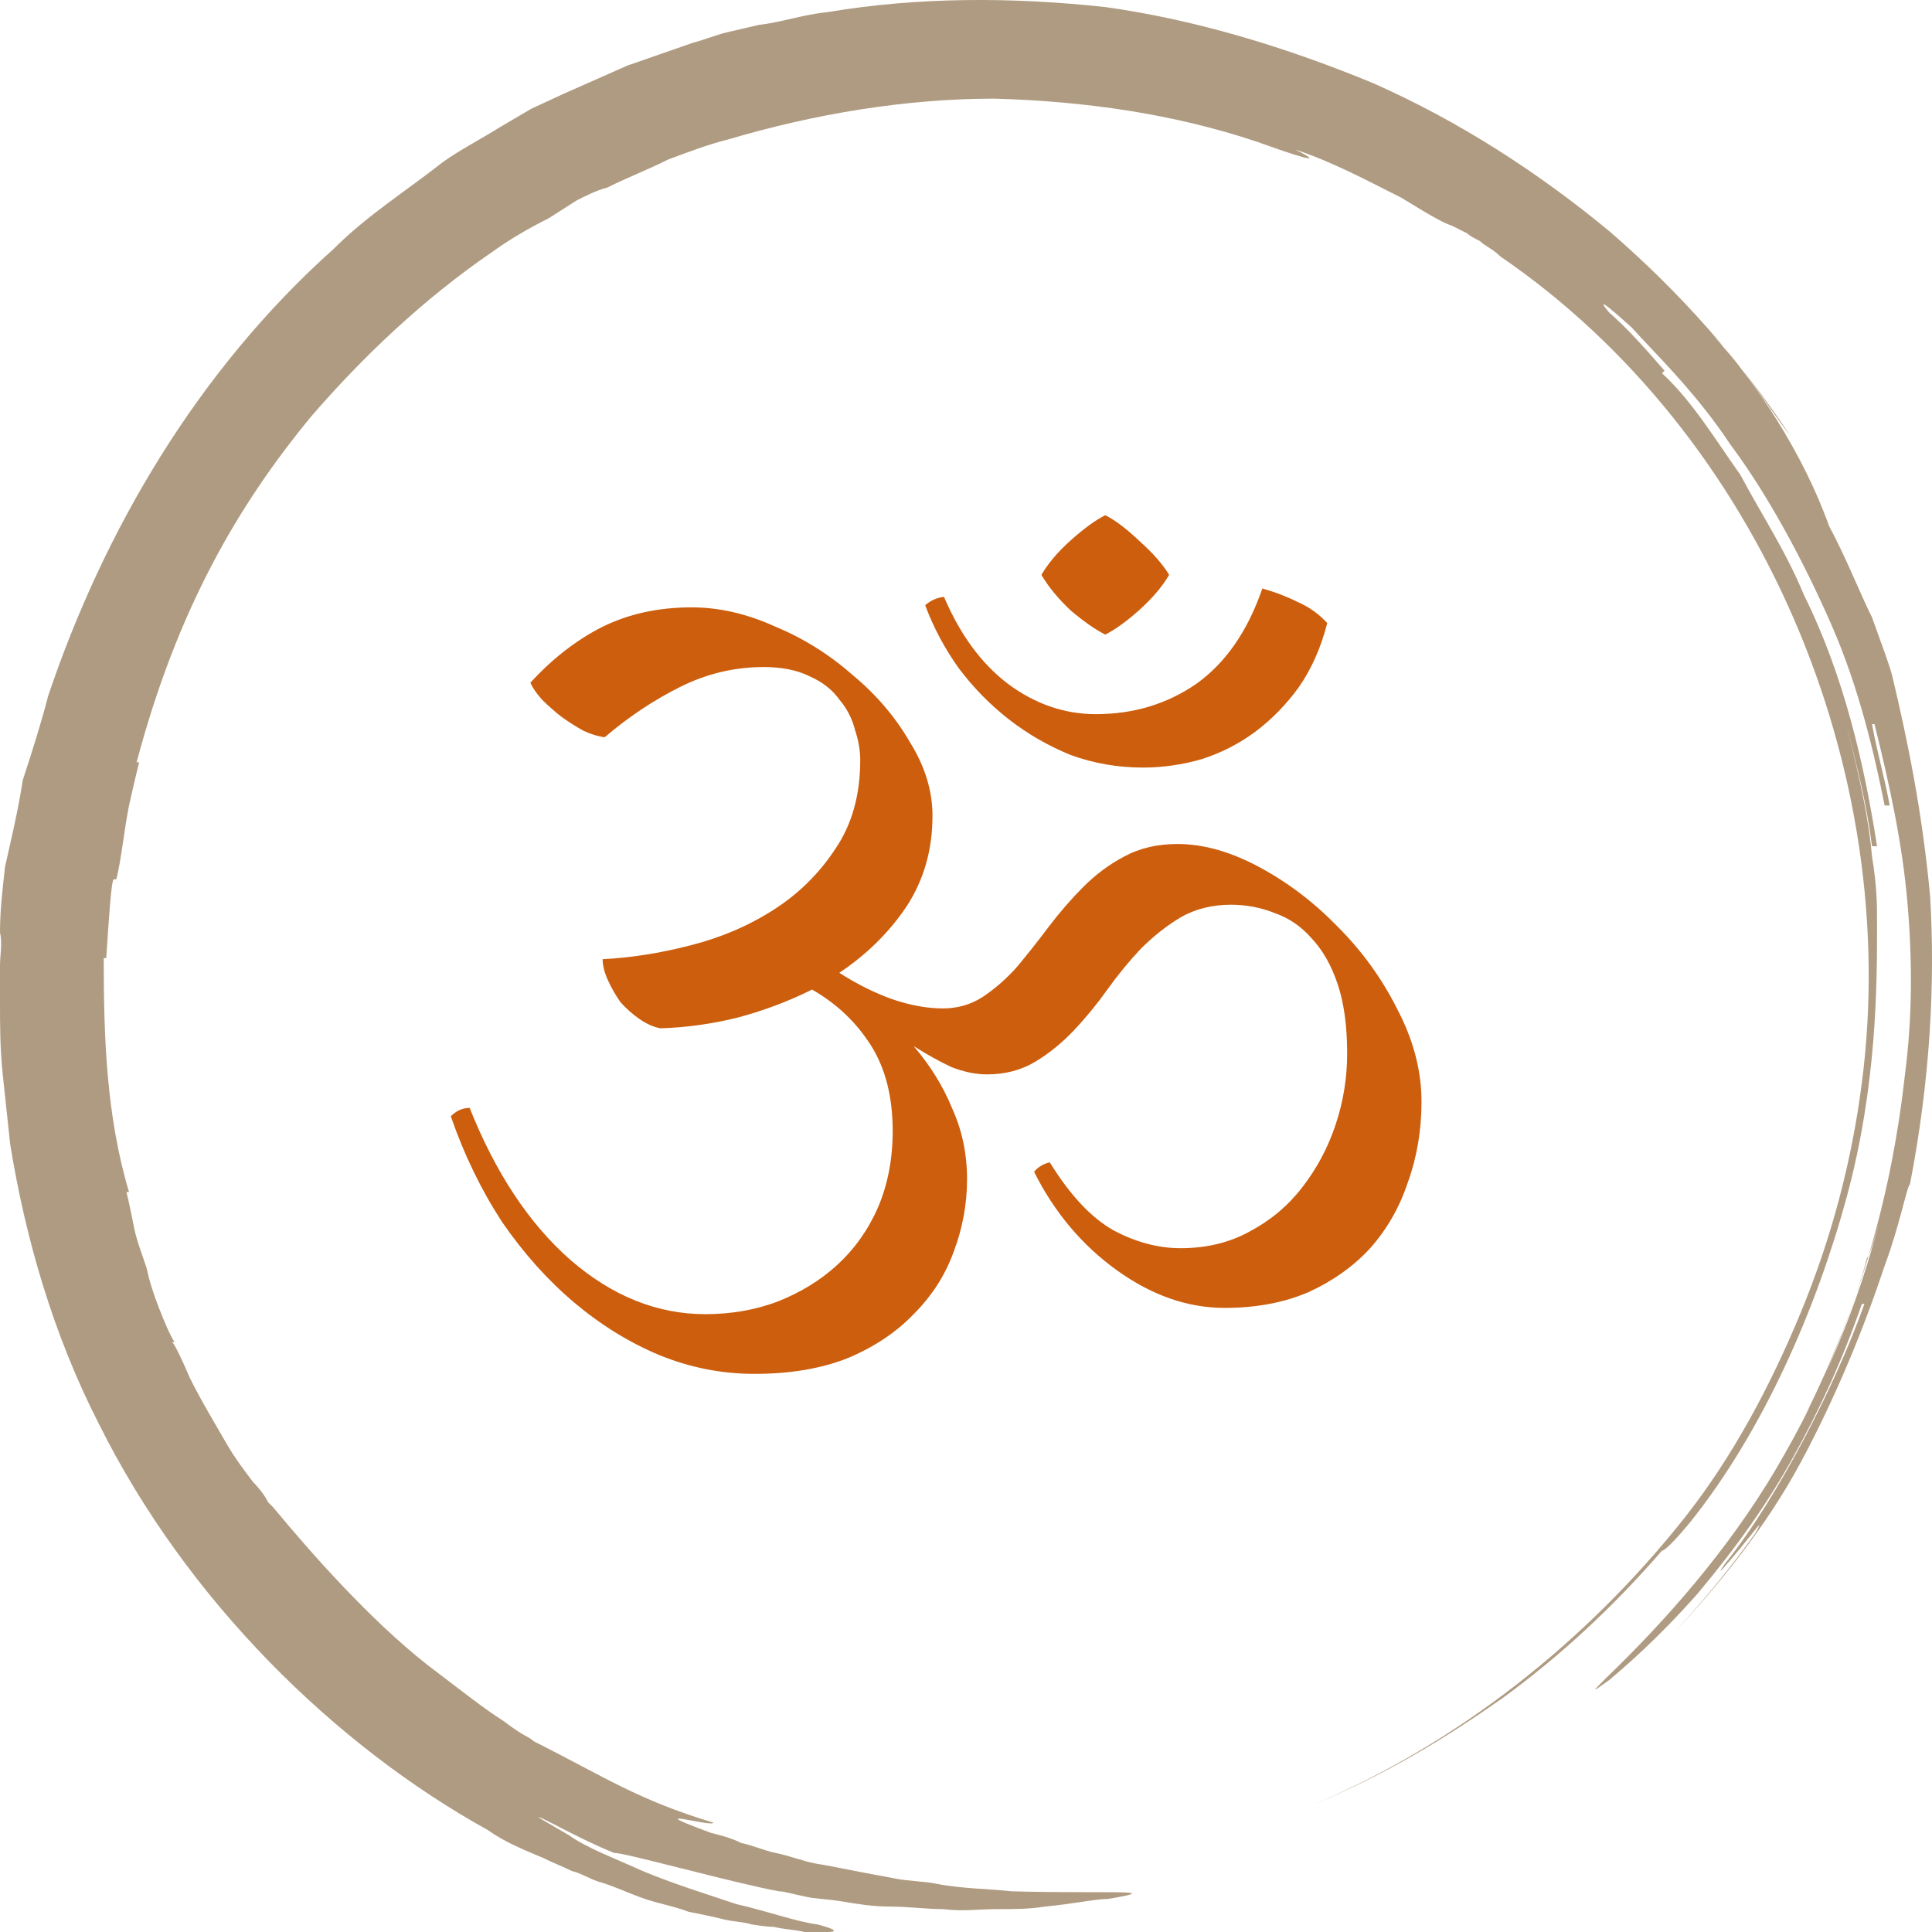
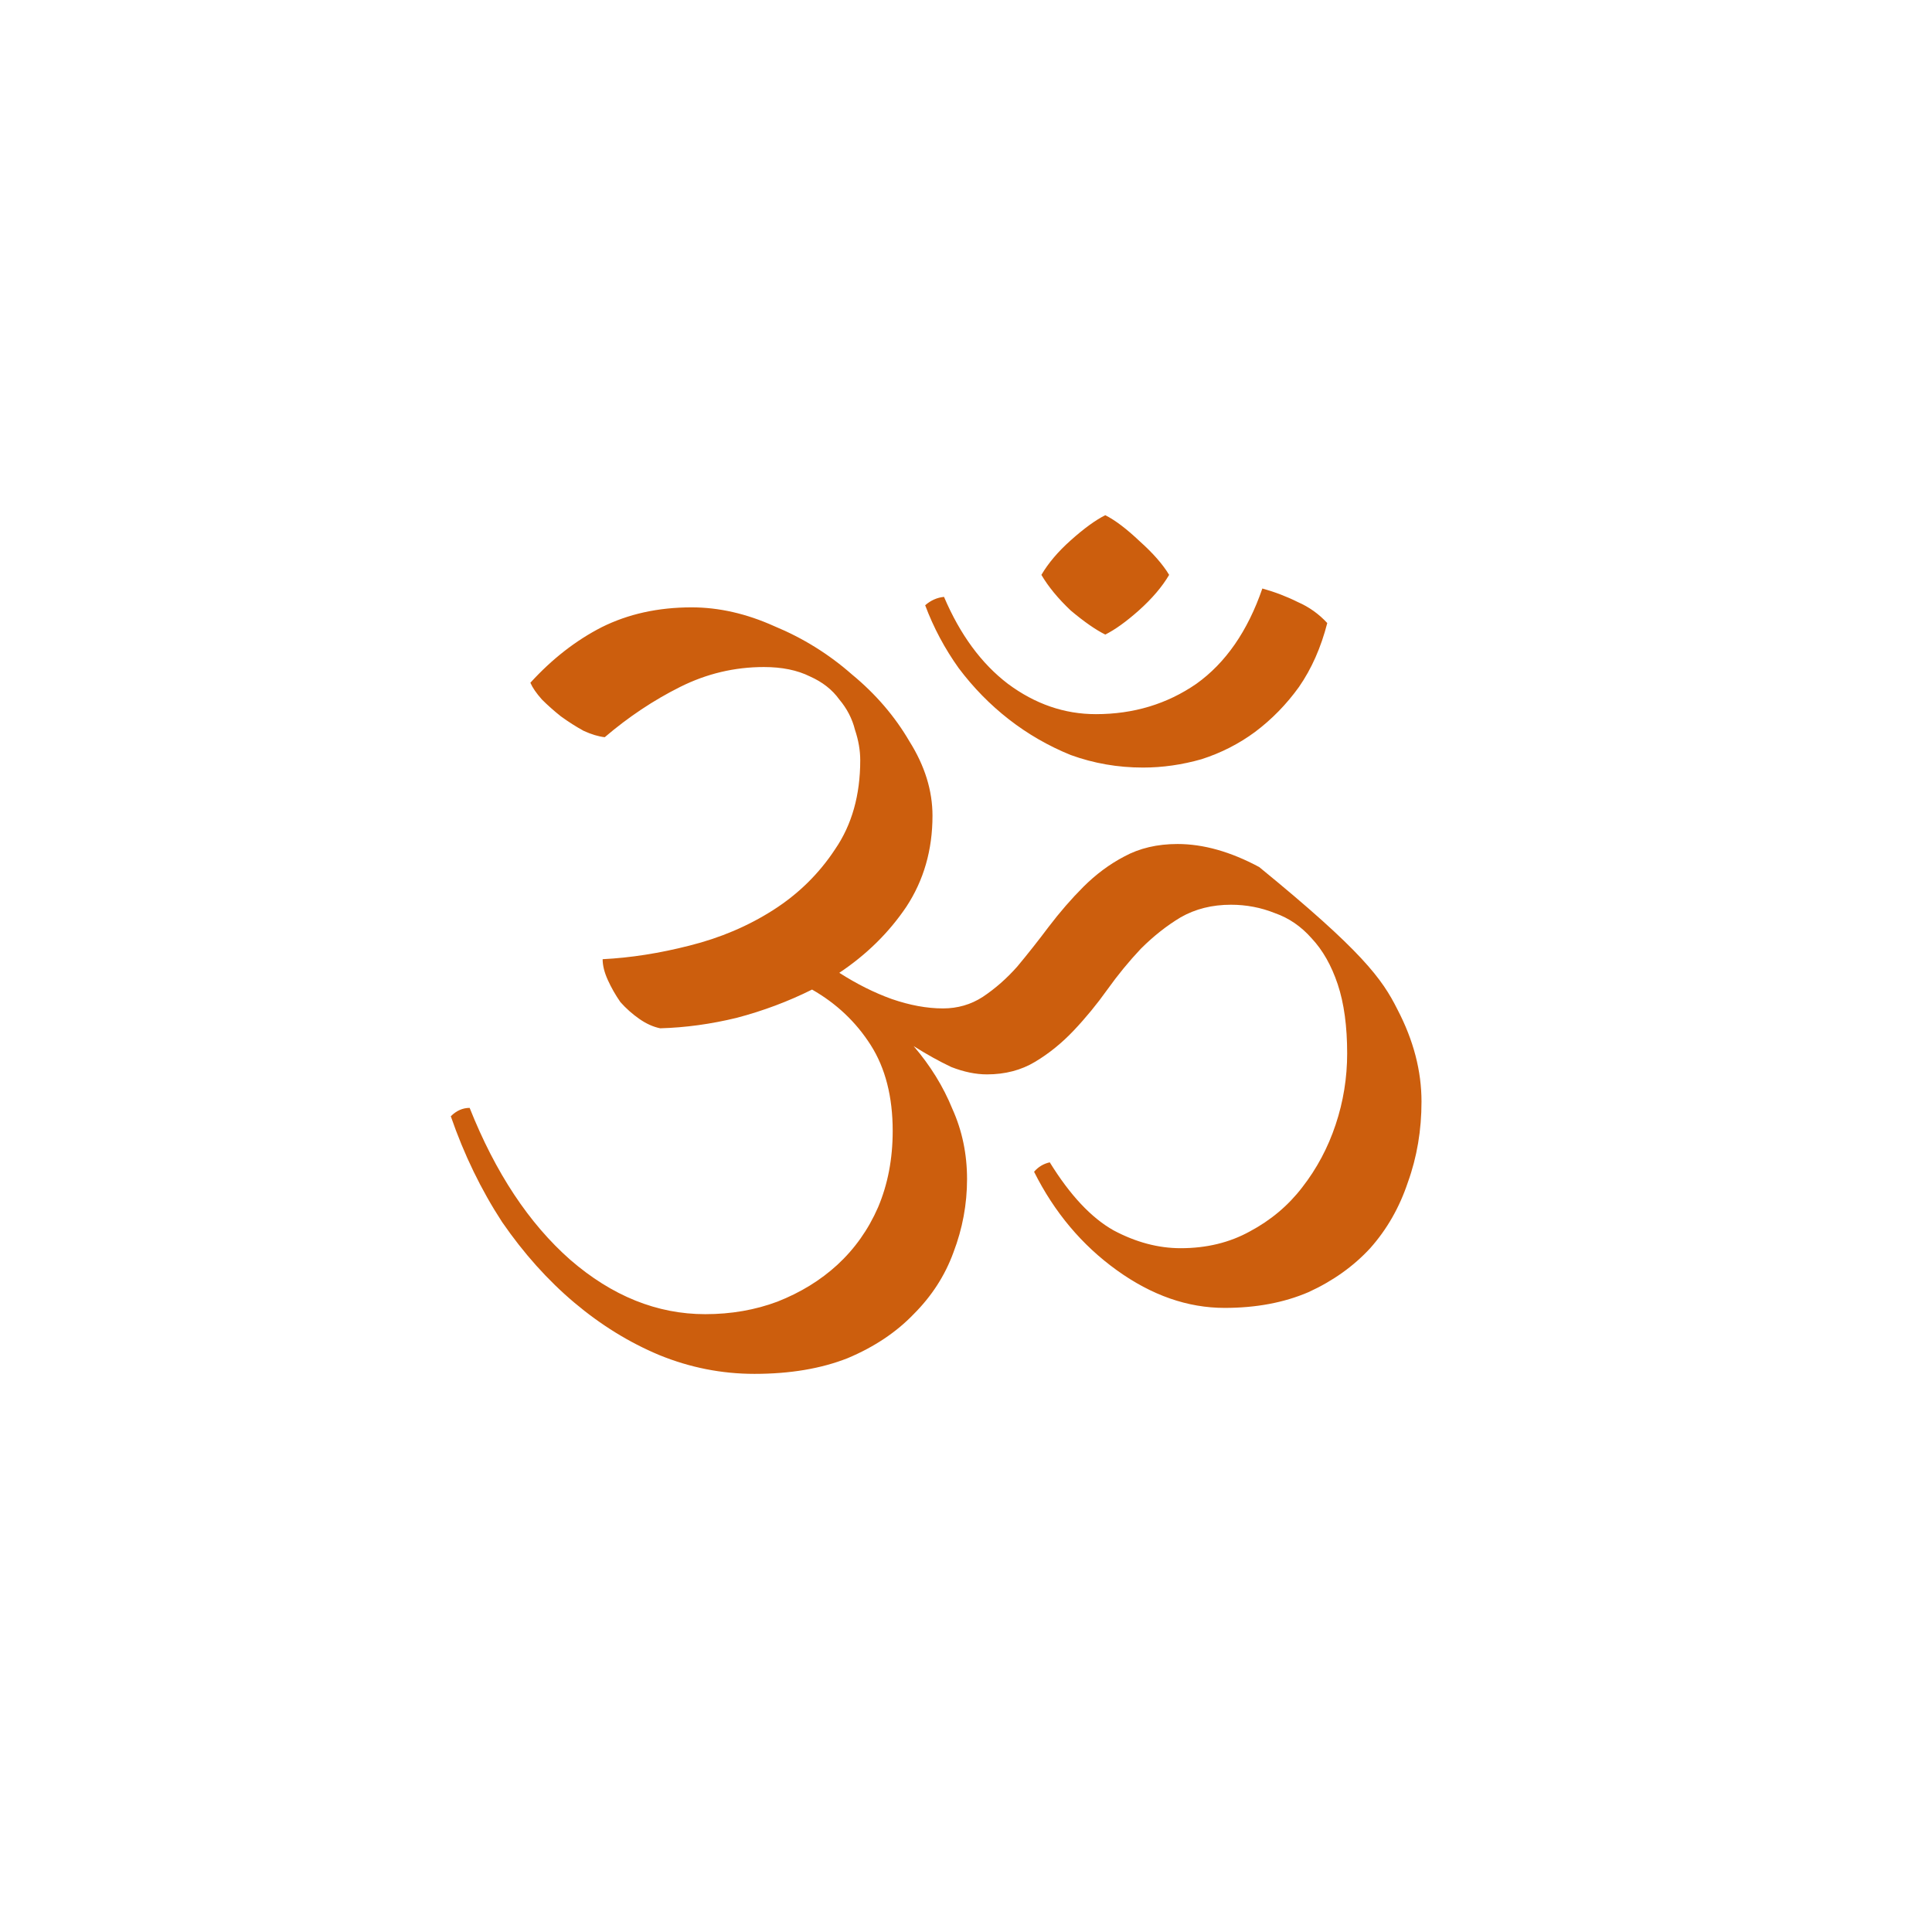
<svg xmlns="http://www.w3.org/2000/svg" width="90" height="90" viewBox="0 0 90 90" fill="none">
-   <path d="M79.78 15.611C81.195 17.032 82.255 18.809 83.434 20.349C81.077 16.795 78.248 13.597 74.949 10.754C71.649 8.03 67.996 5.661 63.989 3.884C59.983 2.225 55.74 0.922 51.498 0.33C47.138 -0.144 42.777 -0.144 38.535 0.567C37.357 0.686 36.414 1.041 35.353 1.159L33.821 1.515C33.35 1.633 32.761 1.87 32.289 1.989L29.225 3.055L26.279 4.358L24.747 5.068L23.333 5.898C22.39 6.49 21.448 6.964 20.623 7.556C18.973 8.859 17.087 10.043 15.555 11.583C9.192 17.269 4.832 24.732 2.239 32.431C2.003 33.379 1.532 34.919 1.061 36.34C0.825 37.88 0.471 39.302 0.236 40.368C0.118 41.434 0 42.381 0 43.447C0.118 43.921 0 44.514 0 44.987C0 45.461 0 46.053 0 46.646C0 47.712 0 48.778 0.118 49.962C0.236 51.029 0.354 52.213 0.471 53.279C1.178 57.662 2.475 62.163 4.596 66.309C8.72 74.601 15.673 81.353 22.744 85.262C23.569 85.854 24.512 86.21 25.337 86.565C25.808 86.802 26.161 86.92 26.633 87.157C27.104 87.276 27.458 87.513 27.811 87.631C28.636 87.868 29.343 88.223 30.05 88.46C30.757 88.697 31.464 88.816 32.054 89.052C32.643 89.171 33.232 89.289 33.703 89.408C34.175 89.526 34.646 89.526 35 89.645C35.707 89.763 36.06 89.763 36.06 89.763C36.532 89.882 37.003 89.882 37.474 90C37.946 90 38.299 90 38.535 90C39.006 90 39.006 89.882 38.064 89.645C37.121 89.526 35.825 89.052 34.293 88.697C32.879 88.223 31.346 87.749 29.932 87.157C28.636 86.565 27.34 86.091 26.515 85.499C25.69 85.025 25.101 84.67 25.101 84.67C25.101 84.551 26.868 85.617 28.636 86.328C28.754 86.21 34.293 87.749 36.296 88.105C36.532 88.105 36.885 88.223 37.474 88.342C37.946 88.46 38.535 88.46 39.242 88.579C39.949 88.697 40.656 88.816 41.481 88.816C42.306 88.816 43.131 88.934 43.956 88.934C44.781 89.052 45.606 88.934 46.431 88.934C47.255 88.934 47.962 88.934 48.67 88.816C49.966 88.697 51.026 88.46 51.616 88.46C54.444 87.986 51.498 88.223 47.138 88.105C46.077 87.986 44.781 87.986 43.602 87.749C43.013 87.631 42.306 87.631 41.717 87.513C41.128 87.394 40.42 87.276 39.831 87.157C39.242 87.039 38.653 86.92 37.946 86.802C37.357 86.683 36.767 86.446 36.178 86.328C35.589 86.21 35.117 85.973 34.528 85.854C34.057 85.617 33.586 85.499 33.114 85.38C29.579 84.077 33.232 85.143 33.232 84.906C29.697 83.84 28.165 82.774 24.865 81.116C24.865 81.116 24.747 80.998 24.512 80.879C24.276 80.761 23.922 80.524 23.451 80.168C22.508 79.576 21.33 78.628 19.916 77.562C17.205 75.43 14.495 72.35 12.727 70.218C12.727 70.218 12.609 70.1 12.492 69.981C12.374 69.744 12.138 69.389 11.784 69.034C11.431 68.56 10.96 67.968 10.488 67.138C10.017 66.309 9.428 65.362 8.838 64.177C8.131 62.519 8.013 62.519 8.013 62.519C8.013 62.519 8.013 62.519 8.131 62.519C7.896 62.163 7.66 61.571 7.424 60.979C7.188 60.386 6.953 59.676 6.835 59.084C6.599 58.373 6.364 57.781 6.246 57.188C6.128 56.596 6.01 56.004 5.892 55.53C5.892 55.53 5.892 55.53 6.01 55.53C4.949 51.976 4.832 48.304 4.832 44.632C4.949 44.632 4.949 44.632 4.949 44.632C5.067 42.855 5.185 40.96 5.303 40.96C5.421 40.96 5.421 40.96 5.421 40.96C5.657 40.012 5.774 38.709 6.01 37.525C6.246 36.459 6.481 35.511 6.481 35.511C6.481 35.511 6.481 35.511 6.364 35.511C8.249 28.404 11.077 23.547 14.495 19.401C16.852 16.677 19.68 13.952 22.98 11.702C23.805 11.11 24.629 10.636 25.572 10.162L26.868 9.333C27.34 9.096 27.811 8.859 28.283 8.74C29.225 8.267 30.168 7.911 31.111 7.437C32.054 7.082 32.996 6.727 33.939 6.49C37.946 5.305 42.188 4.595 46.313 4.595C50.555 4.713 54.68 5.305 58.569 6.608C60.218 7.201 61.986 7.793 60.336 6.964C62.104 7.556 63.636 8.385 65.286 9.214C66.818 10.162 67.289 10.399 67.642 10.517C67.878 10.636 68.114 10.754 68.35 10.873C68.467 10.991 68.703 11.11 68.939 11.228C69.174 11.465 69.528 11.583 69.882 11.939C82.019 20.23 88.619 35.867 86.733 50.436C86.262 54.108 85.319 57.662 83.905 61.097C82.491 64.532 80.723 67.849 78.484 70.692C73.888 76.496 67.878 81.234 61.161 84.077C64.579 82.656 67.289 80.998 69.999 79.102C72.592 77.207 75.067 74.956 77.424 72.232C77.424 72.232 77.541 72.35 78.72 70.929C82.137 66.665 84.612 60.979 86.026 55.767C87.44 50.555 87.44 45.817 87.44 43.092C87.44 42.145 87.44 41.315 87.205 39.894C87.087 38.472 86.733 36.577 86.026 33.853C86.498 35.63 86.969 37.525 87.205 39.42C87.322 39.42 87.44 39.42 87.44 39.42C86.851 35.63 85.908 31.484 84.023 27.693C83.198 25.679 82.019 23.903 81.077 22.126C79.898 20.467 78.838 18.691 77.424 17.388L77.541 17.269C76.716 16.322 75.891 15.374 74.949 14.545C74.36 13.834 74.831 14.189 76.009 15.255C77.07 16.44 78.956 18.217 80.605 20.704C82.373 23.073 84.023 26.153 85.319 29.115C86.615 32.076 87.322 35.156 87.794 37.525C87.912 37.525 88.029 37.525 88.029 37.525C87.794 36.222 87.44 35.037 87.205 33.734H87.322C88.029 36.577 88.619 39.302 88.854 42.026C89.09 44.751 89.09 47.356 88.737 50.081C88.147 55.411 86.733 60.623 84.141 65.835C85.083 64.177 86.498 60.505 86.969 58.61C86.969 58.61 87.087 58.61 87.558 56.833C86.615 60.623 84.966 64.651 82.727 68.441C80.487 72.232 77.541 75.549 74.831 78.155C74.124 78.865 74.124 78.865 74.949 78.273C75.656 77.681 77.188 76.378 79.073 74.246C80.959 71.995 82.373 69.981 83.551 67.849C84.73 65.717 85.79 63.466 86.733 60.742H86.851C85.555 64.414 82.844 69.744 80.37 72.824C79.78 73.653 80.487 72.824 81.077 72.113C81.666 71.403 82.255 70.573 81.784 71.403C80.605 73.061 79.427 74.483 78.013 76.022C80.016 73.89 82.255 71.166 83.905 68.086C85.555 65.006 86.851 61.808 87.794 58.965C88.501 57.07 88.854 55.175 88.972 55.175C89.915 50.318 90.151 45.817 89.915 41.789C89.561 37.88 88.854 34.445 88.147 31.484C88.029 31.01 87.676 30.062 87.205 28.759C86.615 27.575 86.026 26.035 85.201 24.495C84.023 21.178 81.784 17.743 79.78 15.611Z" fill="#AF9B81" />
-   <path d="M45.049 54.927C45.049 56.098 44.837 57.236 44.415 58.342C44.024 59.415 43.407 60.374 42.561 61.219C41.748 62.065 40.724 62.748 39.488 63.268C38.252 63.756 36.805 64 35.146 64C33.618 64 32.138 63.707 30.707 63.122C29.309 62.537 27.992 61.724 26.756 60.683C25.52 59.642 24.398 58.39 23.39 56.927C22.415 55.431 21.618 53.789 21 52C21.26 51.74 21.553 51.61 21.878 51.61C23.081 54.634 24.642 56.992 26.561 58.683C28.512 60.374 30.61 61.219 32.854 61.219C34.057 61.219 35.179 61.024 36.219 60.634C37.293 60.211 38.219 59.642 39 58.927C39.813 58.179 40.447 57.285 40.902 56.244C41.358 55.171 41.585 53.984 41.585 52.683C41.585 51.089 41.244 49.756 40.561 48.683C39.878 47.61 38.968 46.748 37.829 46.098C36.724 46.65 35.553 47.089 34.317 47.415C33.114 47.707 31.927 47.87 30.756 47.902C30.431 47.837 30.106 47.691 29.78 47.463C29.455 47.236 29.163 46.976 28.902 46.683C28.675 46.358 28.48 46.016 28.317 45.658C28.154 45.301 28.073 44.976 28.073 44.683C29.374 44.618 30.724 44.407 32.122 44.049C33.553 43.691 34.854 43.138 36.024 42.39C37.195 41.642 38.154 40.699 38.902 39.561C39.683 38.423 40.073 37.041 40.073 35.415C40.073 34.959 39.992 34.488 39.829 34C39.699 33.48 39.455 33.008 39.098 32.585C38.772 32.13 38.317 31.772 37.732 31.512C37.146 31.22 36.431 31.073 35.585 31.073C34.219 31.073 32.919 31.382 31.683 32C30.447 32.618 29.276 33.398 28.171 34.342C27.878 34.309 27.553 34.211 27.195 34.049C26.837 33.854 26.48 33.626 26.122 33.366C25.797 33.106 25.504 32.846 25.244 32.585C24.984 32.293 24.805 32.032 24.707 31.805C25.715 30.699 26.821 29.837 28.024 29.22C29.26 28.602 30.659 28.293 32.219 28.293C33.488 28.293 34.772 28.585 36.073 29.171C37.407 29.724 38.61 30.471 39.683 31.415C40.789 32.325 41.683 33.366 42.366 34.537C43.081 35.675 43.439 36.829 43.439 38C43.439 39.593 43.032 41.008 42.219 42.244C41.407 43.447 40.366 44.471 39.098 45.317C39.911 45.837 40.724 46.244 41.537 46.537C42.382 46.829 43.179 46.976 43.927 46.976C44.61 46.976 45.228 46.797 45.781 46.439C46.366 46.049 46.902 45.577 47.39 45.024C47.878 44.439 48.366 43.821 48.854 43.171C49.374 42.488 49.911 41.87 50.463 41.317C51.049 40.732 51.683 40.26 52.366 39.902C53.081 39.512 53.911 39.317 54.854 39.317C56.057 39.317 57.325 39.675 58.658 40.39C59.992 41.106 61.211 42.032 62.317 43.171C63.455 44.309 64.382 45.593 65.098 47.024C65.846 48.455 66.219 49.886 66.219 51.317C66.219 52.65 66.008 53.902 65.585 55.073C65.195 56.244 64.61 57.268 63.829 58.146C63.049 58.992 62.089 59.675 60.951 60.195C59.813 60.683 58.512 60.927 57.049 60.927C55.325 60.927 53.65 60.342 52.024 59.171C50.398 58 49.114 56.471 48.171 54.585C48.366 54.358 48.61 54.211 48.902 54.146C49.846 55.675 50.837 56.732 51.878 57.317C52.919 57.87 53.959 58.146 55 58.146C56.203 58.146 57.276 57.886 58.219 57.366C59.195 56.846 60.008 56.163 60.658 55.317C61.342 54.439 61.862 53.463 62.219 52.39C62.577 51.317 62.756 50.211 62.756 49.073C62.756 47.805 62.61 46.732 62.317 45.854C62.024 44.976 61.618 44.26 61.098 43.707C60.61 43.154 60.041 42.764 59.39 42.537C58.74 42.276 58.057 42.146 57.342 42.146C56.463 42.146 55.683 42.342 55 42.732C54.35 43.122 53.732 43.61 53.146 44.195C52.593 44.781 52.073 45.415 51.585 46.098C51.098 46.781 50.577 47.415 50.024 48C49.471 48.585 48.87 49.073 48.219 49.463C47.569 49.854 46.821 50.049 45.976 50.049C45.455 50.049 44.902 49.935 44.317 49.707C43.764 49.447 43.179 49.122 42.561 48.732C43.342 49.642 43.943 50.618 44.366 51.658C44.821 52.667 45.049 53.756 45.049 54.927ZM43.098 28.195C43.358 27.968 43.65 27.837 43.976 27.805C44.724 29.561 45.715 30.911 46.951 31.854C48.219 32.797 49.585 33.268 51.049 33.268C52.805 33.268 54.366 32.797 55.732 31.854C57.098 30.878 58.122 29.398 58.805 27.415C59.39 27.577 59.943 27.789 60.463 28.049C60.984 28.276 61.439 28.602 61.829 29.024C61.537 30.163 61.098 31.154 60.512 32C59.927 32.813 59.244 33.512 58.463 34.098C57.715 34.65 56.886 35.073 55.976 35.366C55.065 35.626 54.154 35.756 53.244 35.756C52.073 35.756 50.951 35.561 49.878 35.171C48.837 34.748 47.878 34.195 47 33.512C46.122 32.829 45.342 32.032 44.658 31.122C44.008 30.211 43.488 29.236 43.098 28.195ZM54.463 26.78C54.138 27.333 53.667 27.886 53.049 28.439C52.463 28.959 51.943 29.333 51.488 29.561C51.032 29.333 50.496 28.959 49.878 28.439C49.293 27.886 48.837 27.333 48.512 26.78C48.837 26.228 49.293 25.691 49.878 25.171C50.496 24.618 51.032 24.228 51.488 24C51.943 24.228 52.48 24.634 53.098 25.22C53.715 25.772 54.171 26.293 54.463 26.78Z" fill="#CC5E0D" />
+   <path d="M45.049 54.927C45.049 56.098 44.837 57.236 44.415 58.342C44.024 59.415 43.407 60.374 42.561 61.219C41.748 62.065 40.724 62.748 39.488 63.268C38.252 63.756 36.805 64 35.146 64C33.618 64 32.138 63.707 30.707 63.122C29.309 62.537 27.992 61.724 26.756 60.683C25.52 59.642 24.398 58.39 23.39 56.927C22.415 55.431 21.618 53.789 21 52C21.26 51.74 21.553 51.61 21.878 51.61C23.081 54.634 24.642 56.992 26.561 58.683C28.512 60.374 30.61 61.219 32.854 61.219C34.057 61.219 35.179 61.024 36.219 60.634C37.293 60.211 38.219 59.642 39 58.927C39.813 58.179 40.447 57.285 40.902 56.244C41.358 55.171 41.585 53.984 41.585 52.683C41.585 51.089 41.244 49.756 40.561 48.683C39.878 47.61 38.968 46.748 37.829 46.098C36.724 46.65 35.553 47.089 34.317 47.415C33.114 47.707 31.927 47.87 30.756 47.902C30.431 47.837 30.106 47.691 29.78 47.463C29.455 47.236 29.163 46.976 28.902 46.683C28.675 46.358 28.48 46.016 28.317 45.658C28.154 45.301 28.073 44.976 28.073 44.683C29.374 44.618 30.724 44.407 32.122 44.049C33.553 43.691 34.854 43.138 36.024 42.39C37.195 41.642 38.154 40.699 38.902 39.561C39.683 38.423 40.073 37.041 40.073 35.415C40.073 34.959 39.992 34.488 39.829 34C39.699 33.48 39.455 33.008 39.098 32.585C38.772 32.13 38.317 31.772 37.732 31.512C37.146 31.22 36.431 31.073 35.585 31.073C34.219 31.073 32.919 31.382 31.683 32C30.447 32.618 29.276 33.398 28.171 34.342C27.878 34.309 27.553 34.211 27.195 34.049C26.837 33.854 26.48 33.626 26.122 33.366C25.797 33.106 25.504 32.846 25.244 32.585C24.984 32.293 24.805 32.032 24.707 31.805C25.715 30.699 26.821 29.837 28.024 29.22C29.26 28.602 30.659 28.293 32.219 28.293C33.488 28.293 34.772 28.585 36.073 29.171C37.407 29.724 38.61 30.471 39.683 31.415C40.789 32.325 41.683 33.366 42.366 34.537C43.081 35.675 43.439 36.829 43.439 38C43.439 39.593 43.032 41.008 42.219 42.244C41.407 43.447 40.366 44.471 39.098 45.317C39.911 45.837 40.724 46.244 41.537 46.537C42.382 46.829 43.179 46.976 43.927 46.976C44.61 46.976 45.228 46.797 45.781 46.439C46.366 46.049 46.902 45.577 47.39 45.024C47.878 44.439 48.366 43.821 48.854 43.171C49.374 42.488 49.911 41.87 50.463 41.317C51.049 40.732 51.683 40.26 52.366 39.902C53.081 39.512 53.911 39.317 54.854 39.317C56.057 39.317 57.325 39.675 58.658 40.39C63.455 44.309 64.382 45.593 65.098 47.024C65.846 48.455 66.219 49.886 66.219 51.317C66.219 52.65 66.008 53.902 65.585 55.073C65.195 56.244 64.61 57.268 63.829 58.146C63.049 58.992 62.089 59.675 60.951 60.195C59.813 60.683 58.512 60.927 57.049 60.927C55.325 60.927 53.65 60.342 52.024 59.171C50.398 58 49.114 56.471 48.171 54.585C48.366 54.358 48.61 54.211 48.902 54.146C49.846 55.675 50.837 56.732 51.878 57.317C52.919 57.87 53.959 58.146 55 58.146C56.203 58.146 57.276 57.886 58.219 57.366C59.195 56.846 60.008 56.163 60.658 55.317C61.342 54.439 61.862 53.463 62.219 52.39C62.577 51.317 62.756 50.211 62.756 49.073C62.756 47.805 62.61 46.732 62.317 45.854C62.024 44.976 61.618 44.26 61.098 43.707C60.61 43.154 60.041 42.764 59.39 42.537C58.74 42.276 58.057 42.146 57.342 42.146C56.463 42.146 55.683 42.342 55 42.732C54.35 43.122 53.732 43.61 53.146 44.195C52.593 44.781 52.073 45.415 51.585 46.098C51.098 46.781 50.577 47.415 50.024 48C49.471 48.585 48.87 49.073 48.219 49.463C47.569 49.854 46.821 50.049 45.976 50.049C45.455 50.049 44.902 49.935 44.317 49.707C43.764 49.447 43.179 49.122 42.561 48.732C43.342 49.642 43.943 50.618 44.366 51.658C44.821 52.667 45.049 53.756 45.049 54.927ZM43.098 28.195C43.358 27.968 43.65 27.837 43.976 27.805C44.724 29.561 45.715 30.911 46.951 31.854C48.219 32.797 49.585 33.268 51.049 33.268C52.805 33.268 54.366 32.797 55.732 31.854C57.098 30.878 58.122 29.398 58.805 27.415C59.39 27.577 59.943 27.789 60.463 28.049C60.984 28.276 61.439 28.602 61.829 29.024C61.537 30.163 61.098 31.154 60.512 32C59.927 32.813 59.244 33.512 58.463 34.098C57.715 34.65 56.886 35.073 55.976 35.366C55.065 35.626 54.154 35.756 53.244 35.756C52.073 35.756 50.951 35.561 49.878 35.171C48.837 34.748 47.878 34.195 47 33.512C46.122 32.829 45.342 32.032 44.658 31.122C44.008 30.211 43.488 29.236 43.098 28.195ZM54.463 26.78C54.138 27.333 53.667 27.886 53.049 28.439C52.463 28.959 51.943 29.333 51.488 29.561C51.032 29.333 50.496 28.959 49.878 28.439C49.293 27.886 48.837 27.333 48.512 26.78C48.837 26.228 49.293 25.691 49.878 25.171C50.496 24.618 51.032 24.228 51.488 24C51.943 24.228 52.48 24.634 53.098 25.22C53.715 25.772 54.171 26.293 54.463 26.78Z" fill="#CC5E0D" />
</svg>